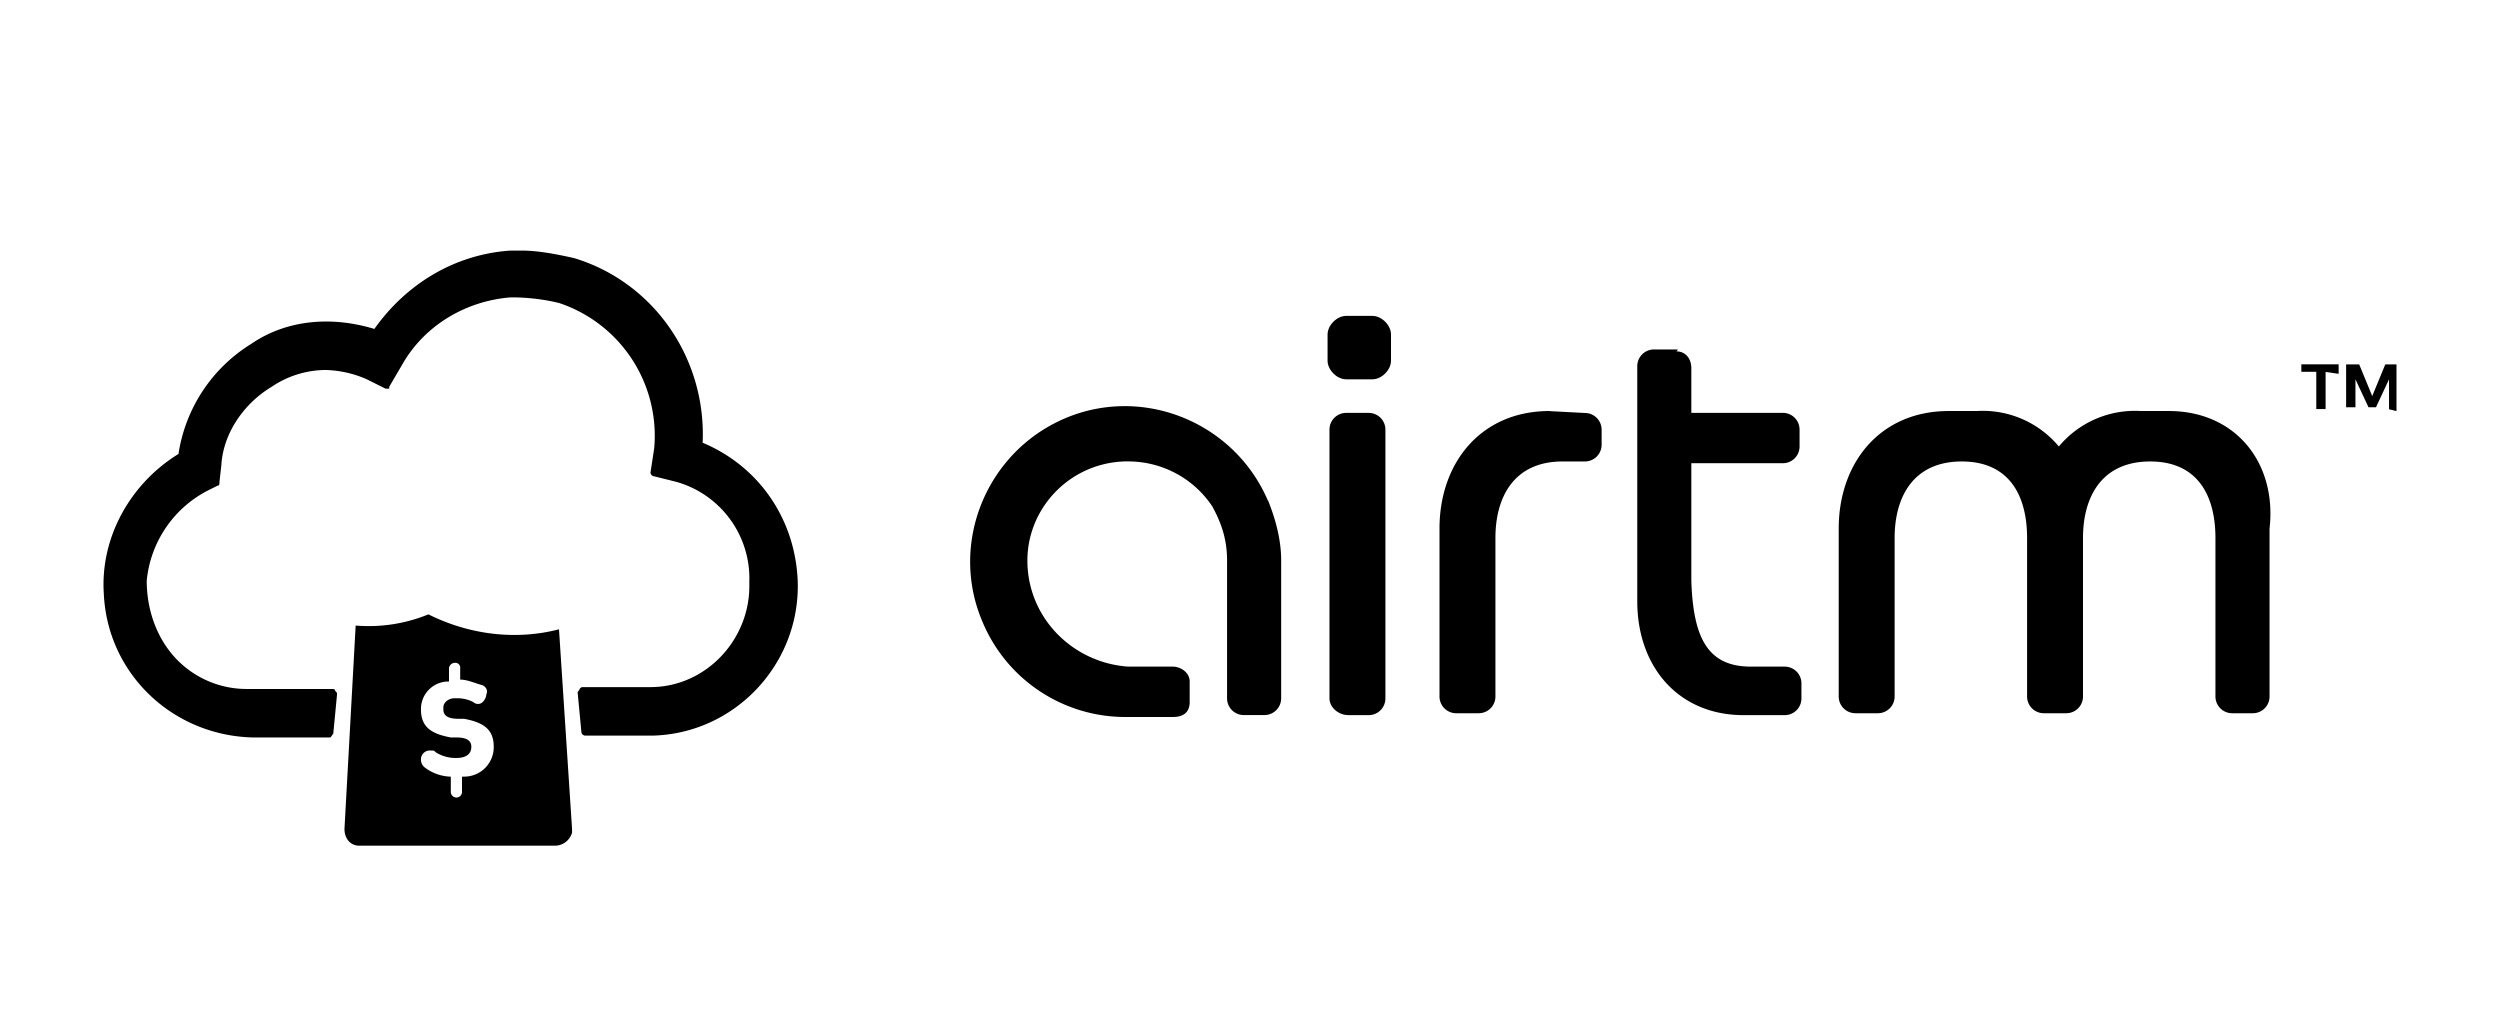
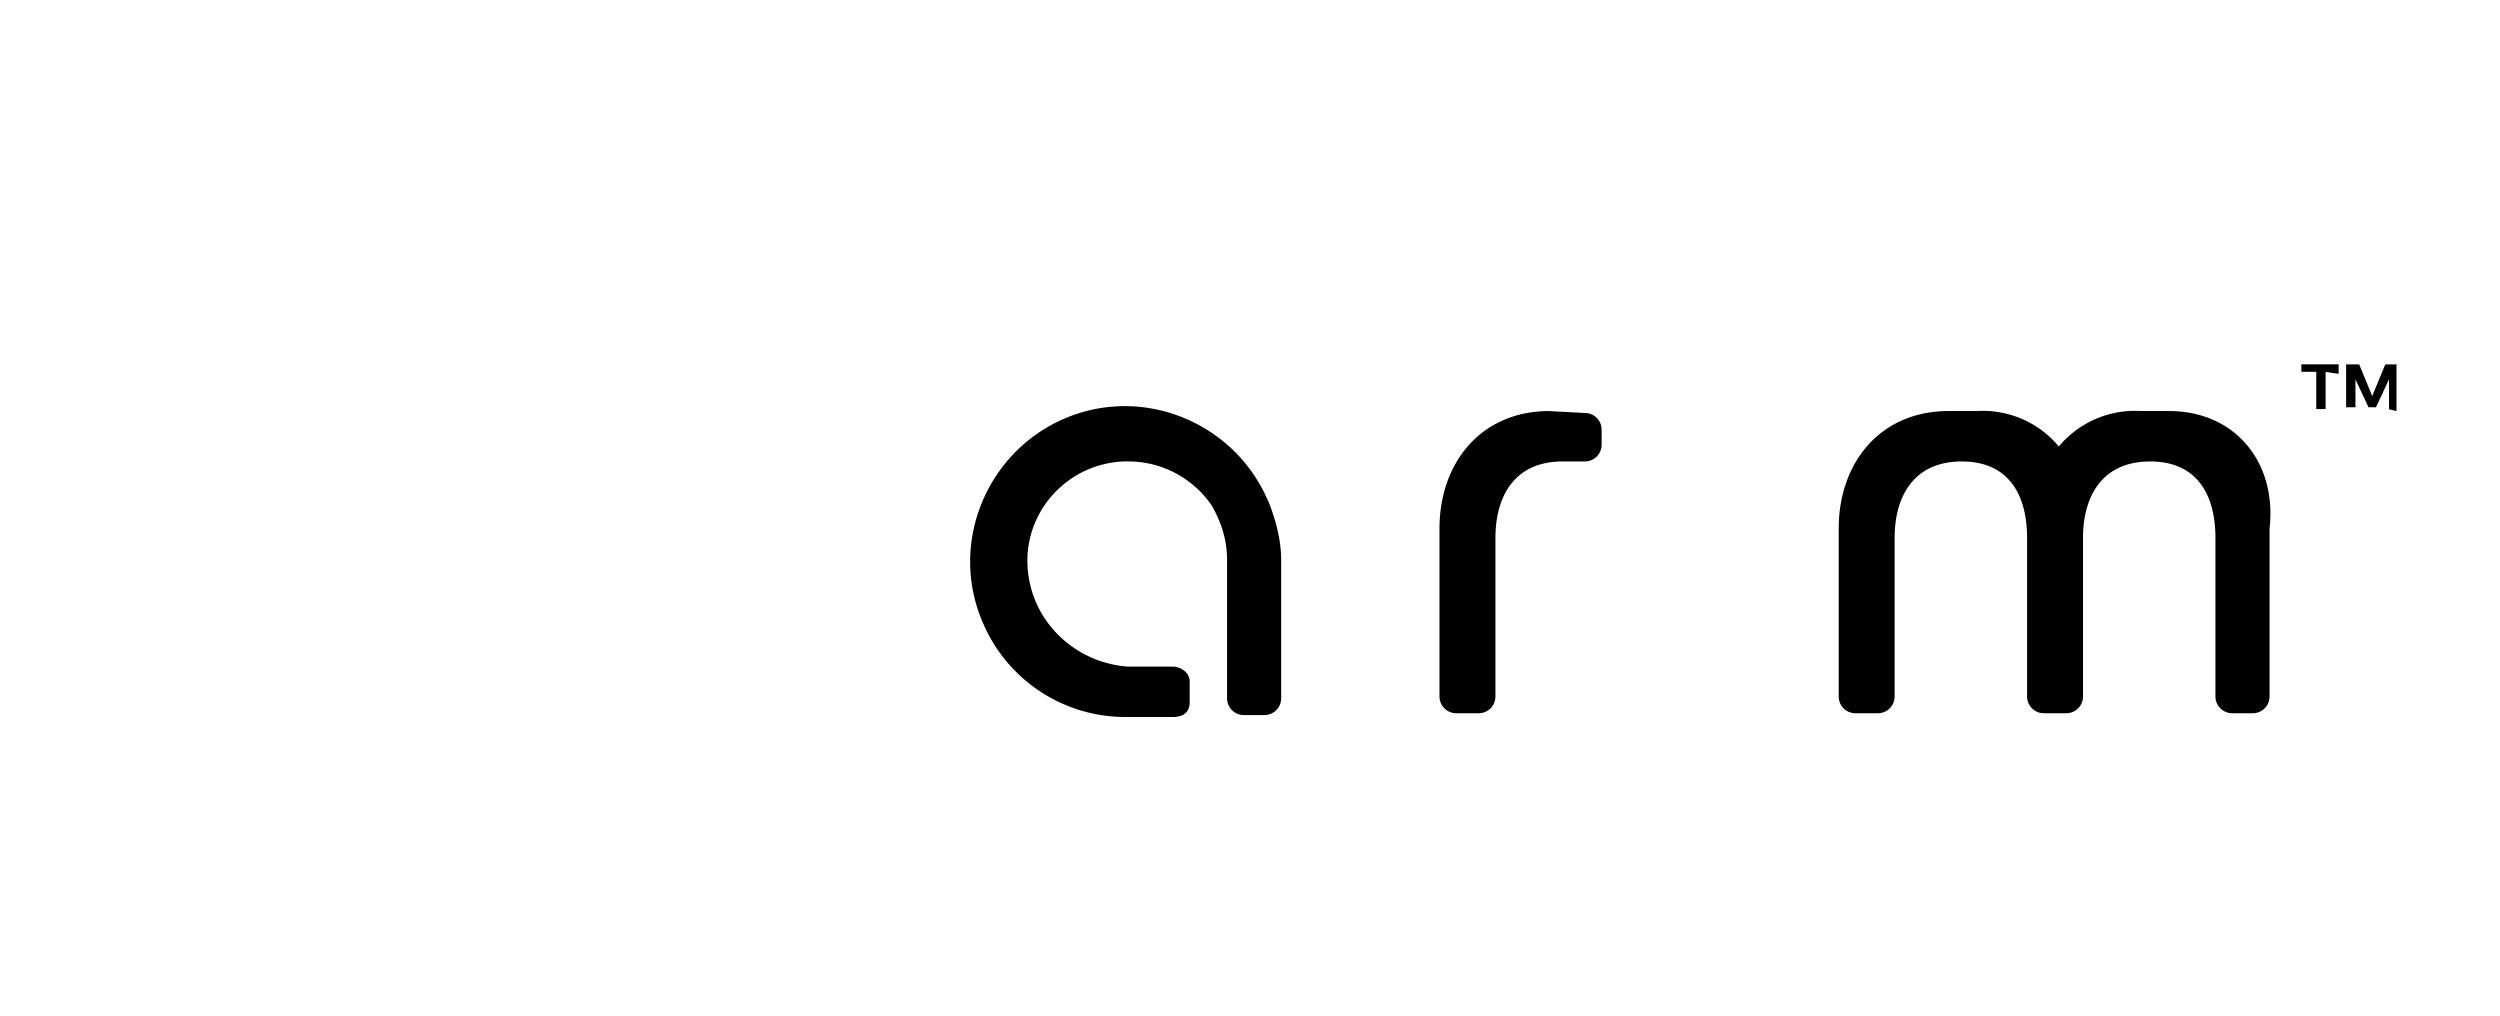
<svg xmlns="http://www.w3.org/2000/svg" viewBox="0 0 1230.52 500">
  <g id="Kotak">
-     <path id="Path_1" data-name="Path 1" d="M825.15,172h-11a8.23,8.23,0,0,0-8.27,8.26v22h0V296c0,32.13,20.2,56,52.34,56h20.2a8.23,8.23,0,0,0,8.26-8.27v-7.34a8.23,8.23,0,0,0-8.26-8.27H861.87c-21.12,0-28.46-13.77-29.38-42.23h0V228h45a8.23,8.23,0,0,0,8.27-8.26v-8.27a8.23,8.23,0,0,0-8.27-8.26h-45v-22c0-4.59-2.75-8.26-7.34-8.26.91-.92.91-.92,0-.92" />
    <path id="Path_2" data-name="Path 2" d="M1067.55,202.31h-13.77a48.77,48.77,0,0,0-40.4,17.45A48.78,48.78,0,0,0,973,202.31H959.2c-34,0-54.17,25.71-54.17,57.85v82.63a8.23,8.23,0,0,0,8.26,8.27h11a8.23,8.23,0,0,0,8.26-8.27v-78c0-20.2,9.19-37.65,33.06-37.65s32.14,17.45,32.14,37.65v78a8.23,8.23,0,0,0,8.26,8.27h11a8.23,8.23,0,0,0,8.26-8.27v-78c0-20.2,9.18-37.65,33.06-37.65s32.13,17.45,32.13,37.65v78a8.24,8.24,0,0,0,8.27,8.27h10.1a8.23,8.23,0,0,0,8.26-8.27V260.16c3.67-32.14-16.53-57.85-49.58-57.85" />
    <path id="Path_3" data-name="Path 3" d="M762.71,202.31c-34,0-54.18,25.71-54.18,57.85v82.63a8.24,8.24,0,0,0,8.27,8.27h11a8.23,8.23,0,0,0,8.26-8.27v-78c0-20.2,9.18-37.65,33-37.65h11a8.23,8.23,0,0,0,8.27-8.26v-7.35a8.23,8.23,0,0,0-8.27-8.26l-17.44-.92Z" />
-     <path id="Path_4" data-name="Path 4" d="M675.48,186.7H662.62c-4.59,0-9.18-4.59-9.18-9.18V164.66c0-4.59,4.59-9.18,9.18-9.18h12.86c4.59,0,9.18,4.59,9.18,9.18v12.86c0,4.59-4.59,9.18-9.18,9.18" />
    <path id="Path_5" data-name="Path 5" d="M624.06,246.38C607.53,207.82,562.54,189.45,524,206s-56.93,61.52-40.4,100.09a76.16,76.16,0,0,0,70.7,46.82h23c4.59,0,8.27-1.83,8.27-7.34v-10.1c0-4.59-4.6-7.35-8.27-7.35h-22c-26.62-1.83-48.66-23-49.58-50.5-.92-26.63,20.2-49.58,47.75-50.5h1.83a49.74,49.74,0,0,1,41.32,22c4.59,8.26,7.35,16.52,7.35,26.63v67.94a8.23,8.23,0,0,0,8.26,8.27h10.1a8.24,8.24,0,0,0,8.27-8.27V275.77c0-10.11-2.76-20.21-6.43-29.39" />
-     <path id="Path_6" data-name="Path 6" d="M663.54,352h10.1a8.24,8.24,0,0,0,8.27-8.27V211.49a8.23,8.23,0,0,0-8.27-8.26h-11a8.22,8.22,0,0,0-8.26,8.26V343.71c0,4.59,4.59,8.27,9.18,8.27h0" />
-     <path id="Path_7" data-name="Path 7" d="M345.85,217.92c1.83-41.32-23.88-79-63.36-90.9-8.26-1.84-17.45-3.68-25.71-3.68h-5.51c-27.54,1.84-51.42,16.53-67,38.57-21.12-6.43-43.15-4.59-60.6,7.34a77.22,77.22,0,0,0-35.81,54.18C64,238.12,49.27,264.75,51.1,292.29c1.84,39.49,34,69.79,73.46,70.7h37.65c.91,0,.91-.91,1.83-1.83l1.84-19.28c0-.92,0-.92-.92-1.84,0-.92-.92-.92-1.84-.92H121.81A47.92,47.92,0,0,1,86,323.51c-9.19-10.1-13.78-23.87-13.78-37.64a55.93,55.93,0,0,1,31.22-45l3.67-1.83c.92,0,.92-.92.92-1.84l.92-8.26c.92-15.61,11-30.3,24.79-38.57a47.86,47.86,0,0,1,26.63-8.26,53.82,53.82,0,0,1,20.2,4.59l9.18,4.59h1.84v-.92l6.43-11c11-19.28,31.22-31.21,53.25-33a100.31,100.31,0,0,1,23.87,2.75A68.88,68.88,0,0,1,322,220.67l-1.83,11.94a2,2,0,0,0,1.83,1.84l11,2.75a49.38,49.38,0,0,1,35.81,49.58c.92,27.55-21.12,51.42-48.66,51.42H287.08c-.92,0-.92,0-1.83.92,0,.92-.92.92-.92,1.84l1.83,19.28a2,2,0,0,0,1.84,1.84h33.05c40.41-.92,72.54-34.9,71.62-75.3C391.76,256.48,374.31,229.86,345.85,217.92Z" />
-     <path id="Path_8" data-name="Path 8" d="M210.87,302.39a77.46,77.46,0,0,1-35.81,5.51L169.55,408c0,4.59,2.76,8.26,7.35,8.26h96.41a8.83,8.83,0,0,0,8.26-6.43V408l-6.43-98.25C254,315.25,231.07,312.49,210.87,302.39Zm16.53,79.89v7.34a2.76,2.76,0,1,1-5.51,0h0v-7.34A22,22,0,0,1,209,377.69,4.8,4.8,0,0,1,207.2,374a4.34,4.34,0,0,1,4.59-4.59c1.84,0,1.84,0,2.75.92a18.5,18.5,0,0,0,10.1,2.75c4.6,0,7.35-1.83,7.35-5.51,0-2.75-1.84-4.59-7.35-4.59h-2.75c-10.1-1.83-14.69-5.51-14.69-13.77A13.52,13.52,0,0,1,221,335.45V329a2.93,2.93,0,0,1,2.76-2.75,2.43,2.43,0,0,1,2.75,2.75v5.51c3.67,0,7.35,1.84,11,2.75,1.84.92,2.75,2.76,1.84,4.6,0,1.83-1.84,4.59-3.68,4.59h0a3.36,3.36,0,0,1-2.75-.92,17.28,17.28,0,0,0-7.35-1.84h-1.83c-2.76,0-5.51,1.84-5.51,4.59v.92c0,2.76,1.83,4.59,7.34,4.59h2.76c10.1,1.84,14.69,5.51,14.69,13.77a14.51,14.51,0,0,1-14.69,14.7Z" />
    <path id="Path_9" data-name="Path 9" d="M1144.68,183v18.36h-4.59V183h-7.35v-3.68h18.36V184l-6.42-.92Zm31.22,18.36V186.7l-6.43,13.77h-3.67l-6.43-13.77v13.77h-4.59V179.35h6.43l6.42,15.61,6.43-15.61h5.51v23l-3.67-.92Z" />
  </g>
</svg>